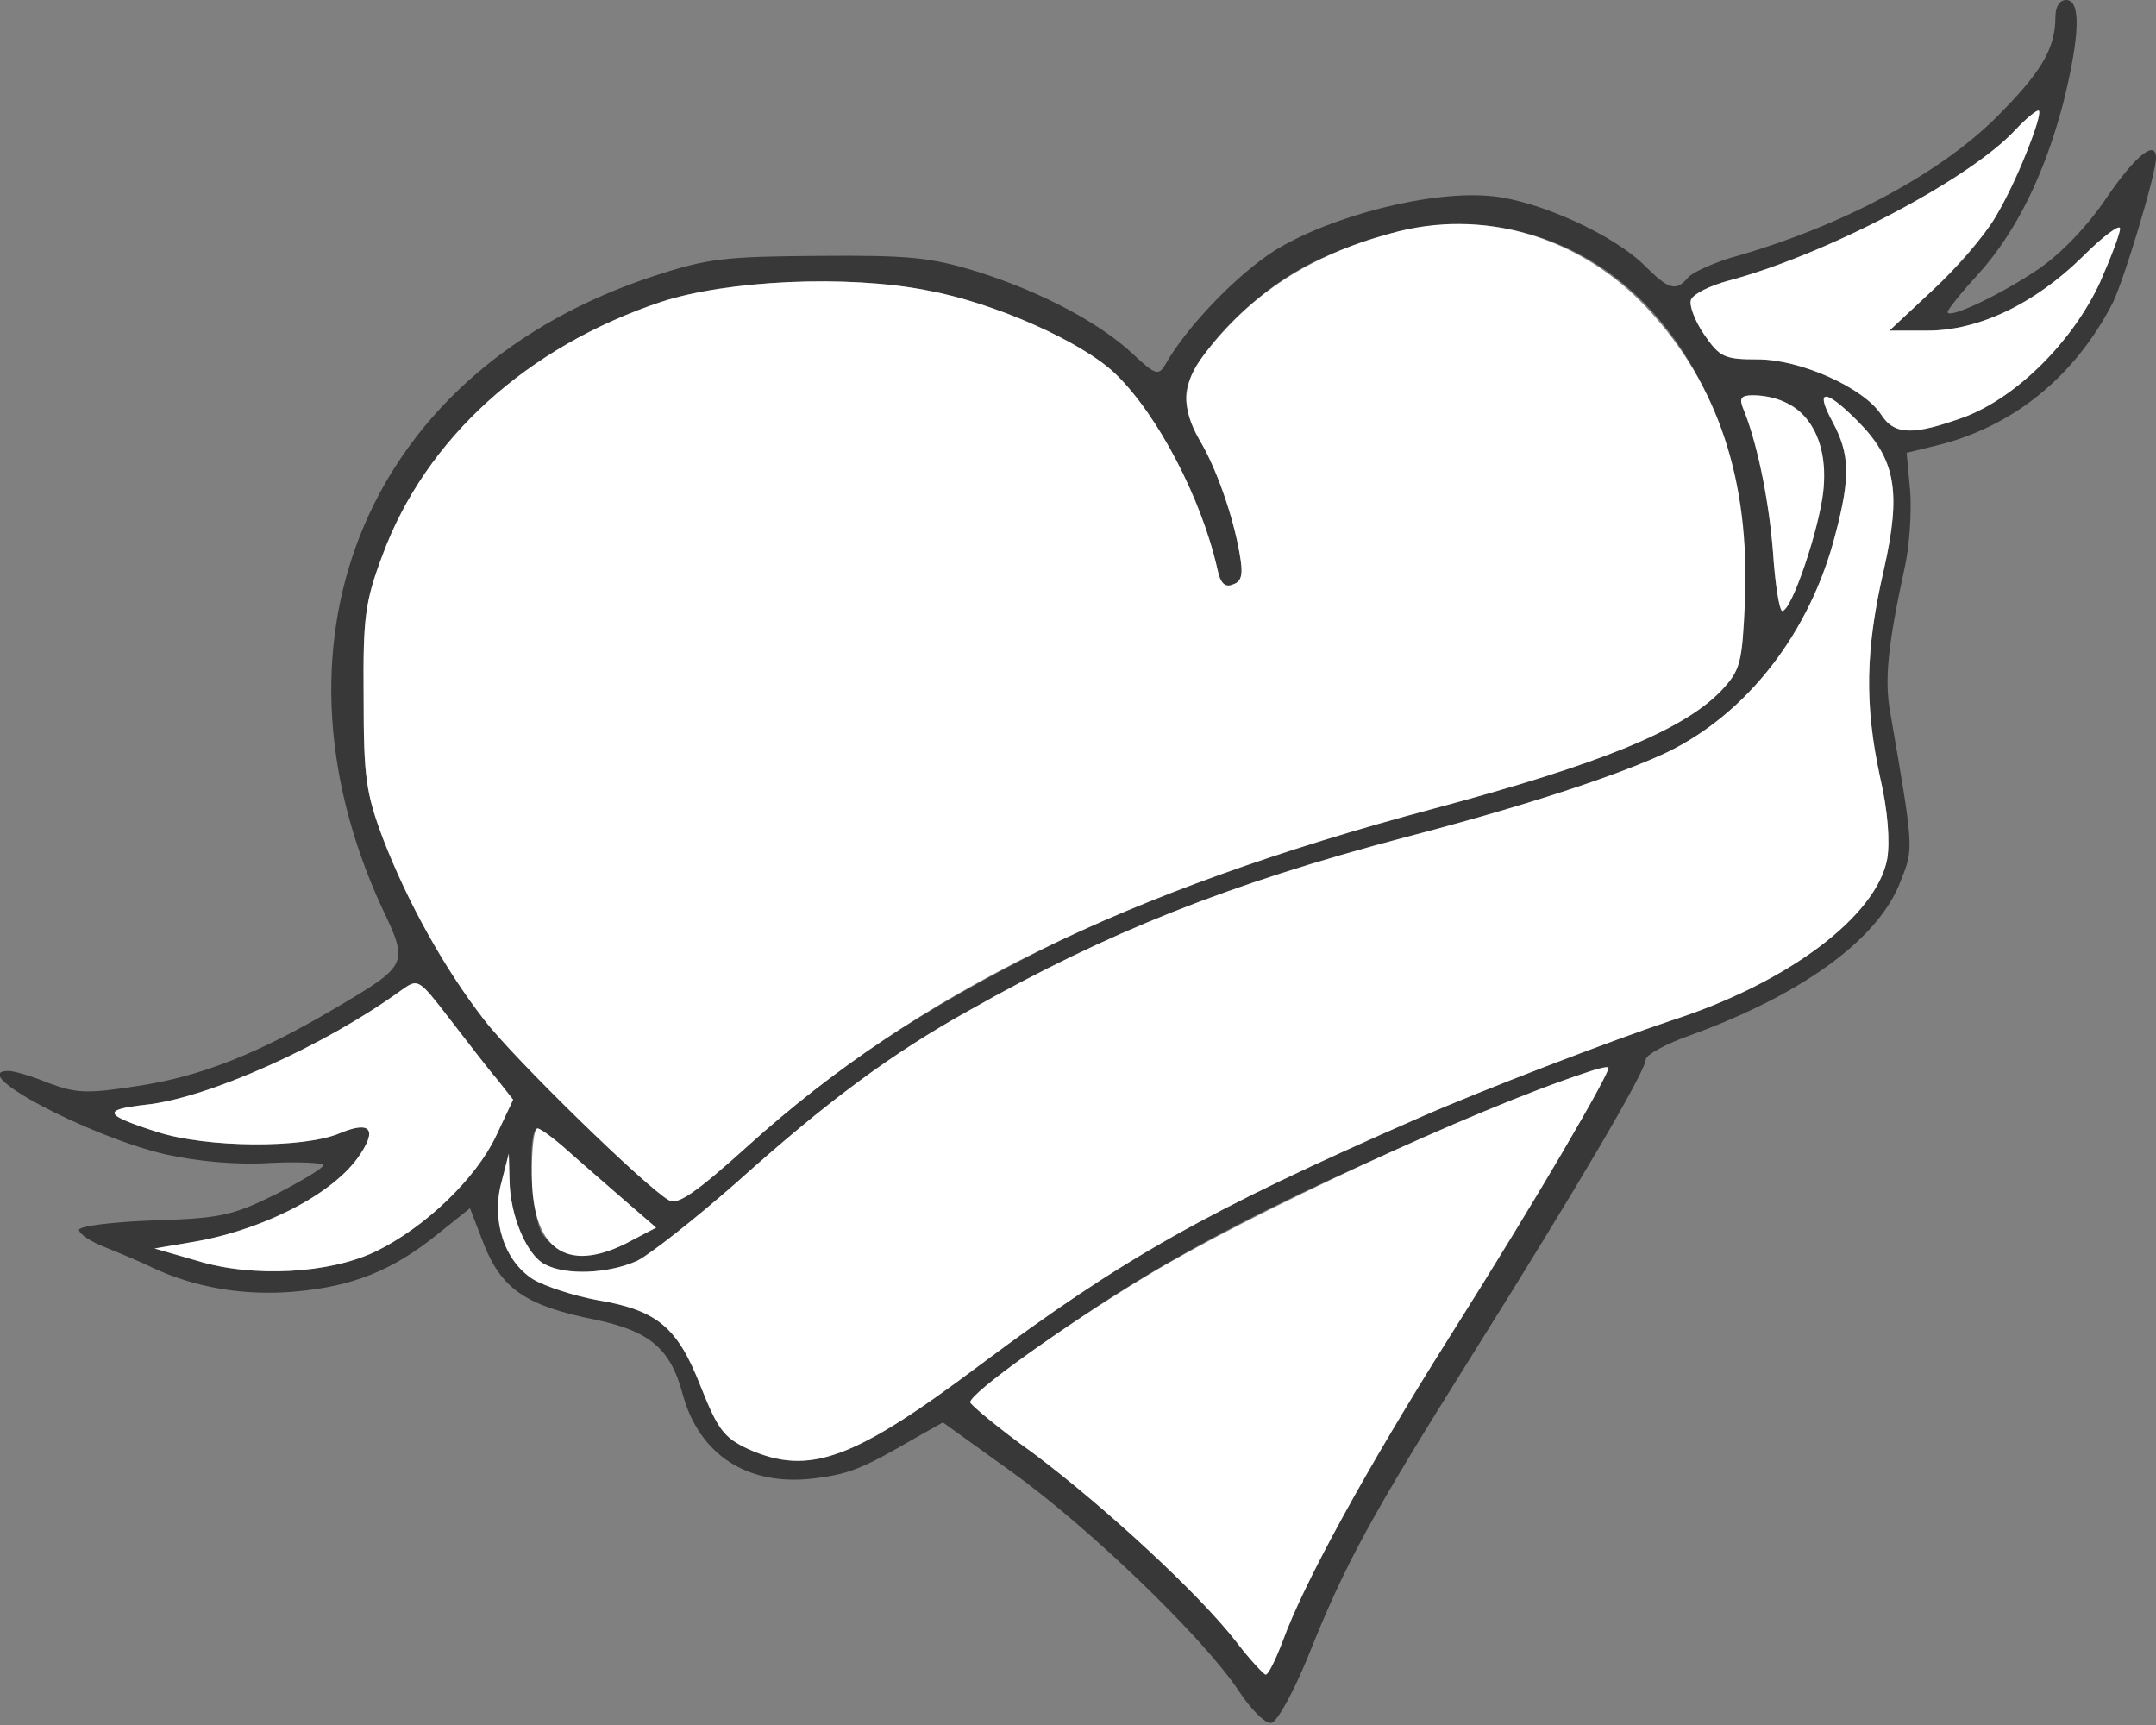
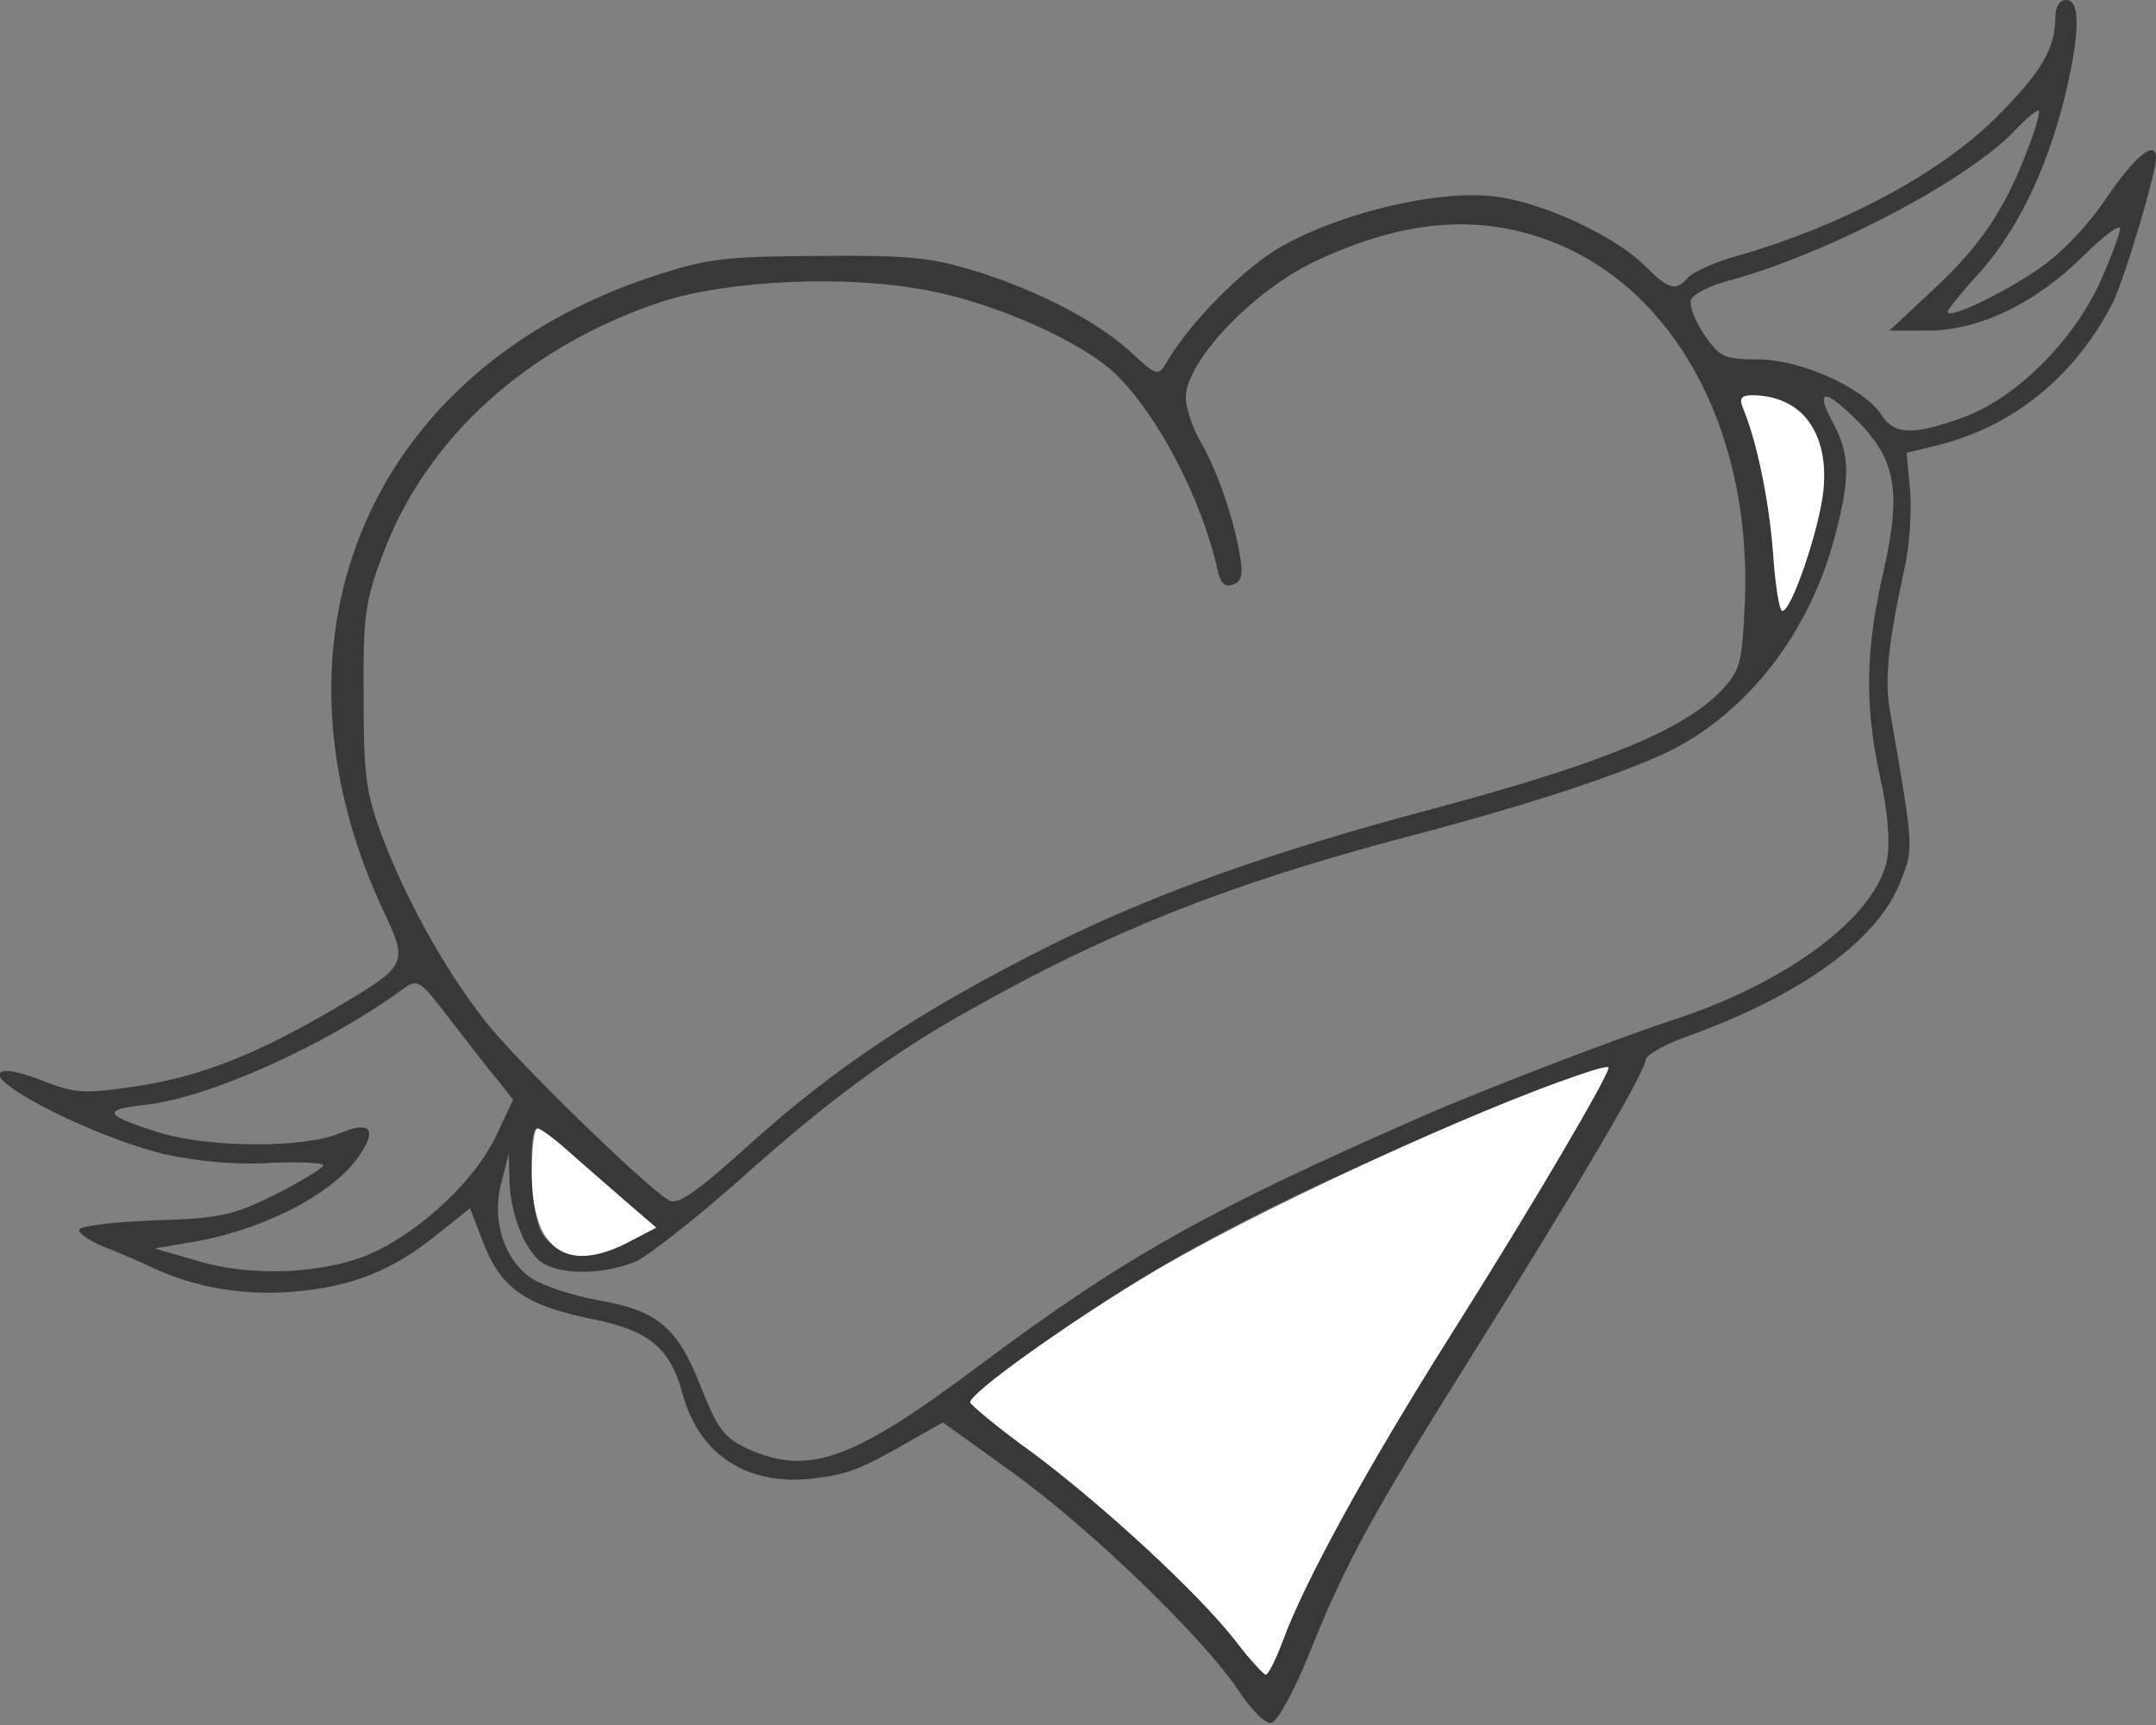
<svg xmlns="http://www.w3.org/2000/svg" version="1.0" width="300pt" height="240pt" viewBox="0 0 300 240" preserveAspectRatio="xMidYMid meet">
  <rect x="0" y="0" width="300" height="240" fill="#808080" stroke="none" />
  <g transform="translate(0,240) scale(0.1,-0.1)" fill="#383838" stroke="none">
    <path d="M2860 2376 c0 -44 -20 -77 -83 -140 -81 -80 -219 -153 -370 -195 -25  -8 -52 -20 -58 -27 -17 -20 -27 -17 -60 16 -43 43 -146 90 -212 97 -84 9 -225  -27 -304 -76 -53 -34 -123 -107 -152 -159 -9 -15 -14 -13 -43 14 -46 44 -129  88 -218 116 -65 20 -95 23 -220 22 -130 -1 -154 -3 -230 -28 -394 -129 -553  -499 -379 -878 38 -80 38 -80 -65 -141 -107 -63 -187 -95 -275 -108 -70 -11  -85 -10 -123 4 -24 10 -49 17 -56 17 -61 0 111 -91 218 -116 45 -10 100 -15  146 -12 41 2 74 0 74 -3 0 -4 -30 -22 -67 -41 -61 -30 -78 -33 -170 -36 -57  -2 -103 -8 -103 -13 0 -6 17 -17 38 -25 20 -8 51 -21 67 -29 59 -27 126 -38  195 -32 80 7 136 29 199 80 l45 36 20 -52 c25 -61 59 -84 154 -103 76 -16 105  -40 122 -104 23 -84 90 -128 182 -117 49 6 67 13 141 56 l39 22 96 -69 c107  -77 262 -226 314 -302 18 -28 39 -49 47 -47 8 1 31 43 51 92 52 130 87 194  228 419 148 236 242 396 242 412 0 6 28 22 63 34 156 57 262 134 292 215 18  45 18 44 -15 235 -8 44 -3 93 20 199 7 30 10 78 8 107 l-5 54 41 10 c107 26  193 96 246 199 16 33 60 179 60 201 0 27 -29 3 -68 -54 -26 -39 -63 -78 -95  -100 -53 -36 -127 -71 -127 -60 0 3 19 27 43 53 53 59 92 139 118 238 23 93  25 143 4 143 -9 0 -15 -9 -15 -24z m-39 -185 c-31 -82 -66 -134 -131 -194  l-61 -57 53 0 c71 0 149 37 216 103 28 28 52 46 52 39 0 -7 -13 -41 -28 -75  -38 -82 -115 -159 -188 -187 -72 -26 -98 -26 -117 4 -25 37 -112 76 -171 76  -47 0 -53 3 -75 35 -13 19 -21 41 -18 48 3 8 27 20 54 27 137 37 334 141 397  209 16 17 31 29 33 27 2 -2 -5 -27 -16 -55z m-643 -135 c162 -74 259 -266 250  -493 -4 -86 -6 -95 -33 -124 -53 -55 -168 -102 -400 -164 -226 -60 -388 -118  -533 -190 -181 -91 -298 -168 -421 -279 -72 -65 -98 -83 -110 -76 -30 16 -217  198 -258 252 -55 71 -106 163 -140 251 -24 64 -27 86 -27 197 -1 111 2 133 26  197 60 163 202 291 388 353 92 30 258 38 370 16 93 -17 215 -71 262 -116 59  -57 120 -174 142 -272 4 -20 11 -26 22 -21 12 4 14 14 9 42 -9 53 -33 121 -56  159 -10 18 -19 45 -19 59 0 50 93 148 179 189 131 62 242 68 349 20z m306  -216 c38 -14 59 -64 53 -124 -6 -53 -44 -166 -57 -166 -4 0 -10 37 -13 83 -6  75 -23 155 -42 200 -8 20 17 23 59 7z m100 -25 c54 -54 62 -99 37 -209 -25  -109 -27 -185 -5 -287 11 -47 14 -90 10 -114 -15 -80 -139 -173 -301 -225 -81  -27 -264 -97 -350 -135 -297 -130 -413 -196 -610 -343 -177 -133 -239 -156  -324 -118 -34 16 -42 27 -66 87 -32 82 -60 106 -143 120 -33 6 -73 19 -90 29  -40 25 -59 82 -44 136 l10 39 1 -38 c1 -49 24 -103 49 -116 30 -16 89 -13 129  5 19 10 80 58 137 108 126 113 216 180 326 241 191 108 359 175 605 240 165  43 296 86 364 118 112 54 200 167 235 304 21 80 20 111 -4 156 -25 46 -11 47  34 2z m-1892 -917 l22 -28 -24 -51 c-28 -59 -99 -127 -167 -160 -64 -31 -171  -37 -249 -13 l-59 17 47 8 c97 15 196 64 235 117 29 40 20 54 -25 35 -51 -21  -184 -20 -253 2 -75 24 -78 31 -16 38 86 9 249 82 355 159 24 17 24 17 68 -40  24 -31 53 -69 66 -84z m1492 -84 c-31 -55 -106 -178 -167 -274 -116 -184 -203  -343 -232 -423 -10 -26 -20 -47 -24 -47 -3 1 -22 21 -41 46 -51 66 -182 187  -282 262 -49 35 -88 68 -88 71 0 4 24 25 53 46 180 136 349 227 652 353 126  52 178 71 183 67 2 -2 -23 -47 -54 -101z m-1394 -15 c19 -17 55 -48 79 -69  l44 -38 -42 -22 c-50 -25 -93 -20 -116 13 -16 22 -22 147 -7 147 4 0 23 -14  42 -31z" id="node1" class="node" />
  </g>
  <g transform="translate(0,240) scale(0.1,-0.1)" fill="#FFFFFF" stroke="none">
-     <path d="M2804 2219 c-63 -68 -260 -172 -397 -209 -27 -7 -51 -19 -54 -27 -3  -7 5 -29 18 -48 22 -32 28 -35 75 -35 59 0 146 -39 171 -76 19 -30 45 -30 117  -4 73 28 150 105 188 187 15 34 28 68 28 75 0 7 -24 -11 -52 -39 -67 -66 -145  -103 -216 -103 l-53 0 61 57 c33 31 72 76 86 100 28 46 67 143 61 149 -2 2  -17 -10 -33 -27z" id="node4" class="node" />
-     <path d="M1934 2075 c-113 -31 -194 -84 -259 -169 -30 -39 -32 -73 -6 -118 23  -38 47 -106 56 -159 5 -28 3 -38 -9 -42 -11 -5 -18 1 -22 21 -22 98 -83 215  -142 272 -47 45 -169 99 -262 116 -112 22 -278 14 -370 -16 -186 -62 -328  -190 -388 -353 -24 -64 -27 -86 -26 -197 0 -111 3 -133 27 -197 34 -88 85  -180 140 -251 41 -54 228 -236 258 -252 12 -7 38 11 110 76 235 212 524 354  954 469 232 62 347 109 400 164 27 29 29 38 33 124 7 168 -37 301 -134 406  -94 102 -231 143 -360 106z" id="node6" class="node" />
    <path d="M2425 1833 c19 -45 36 -125 42 -200 3 -46 9 -83 13 -83 13 0 51 113  57 166 9 81 -30 134 -99 134 -15 0 -18 -4 -13 -17z" id="node7" class="node" />
-     <path d="M2550 1813 c24 -45 25 -76 4 -156 -35 -137 -123 -250 -235 -304 -68  -32 -199 -75 -364 -118 -246 -65 -414 -132 -605 -240 -110 -61 -200 -128 -326  -241 -57 -50 -118 -98 -137 -108 -40 -18 -99 -21 -129 -5 -25 13 -48 67 -49  116 l-1 38 -10 -39 c-15 -54 4 -111 44 -136 17 -10 57 -23 90 -29 83 -14 111  -38 143 -120 24 -60 32 -71 66 -87 85 -38 147 -15 324 118 197 147 313 213  610 343 86 38 269 108 350 135 162 52 286 145 301 225 4 24 1 67 -10 114 -22  102 -20 178 5 287 25 110 17 155 -37 209 -45 45 -59 44 -34 -2z" id="node8" class="node" />
-     <path d="M558 1022 c-106 -77 -269 -150 -355 -159 -62 -7 -59 -14 16 -38 69  -22 202 -23 253 -2 45 19 54 5 25 -35 -39 -53 -138 -102 -235 -117 l-47 -8 59  -17 c78 -24 185 -18 249 13 68 33 139 101 167 160 l24 51 -22 28 c-13 15 -42  53 -66 84 -44 57 -44 57 -68 40z" id="node9" class="node" />
    <path d="M2205 907 c-153 -50 -471 -198 -611 -283 -117 -71 -244 -162 -244  -175 0 -3 39 -36 88 -71 100 -75 231 -196 282 -262 19 -25 38 -45 41 -46 4 0  14 21 24 47 29 80 116 239 232 423 118 187 226 371 221 375 -2 1 -16 -2 -33  -8z" id="node10" class="node" />
    <path d="M740 767 c0 -104 47 -139 131 -97 l42 22 -44 38 c-24 21 -60 52 -79  69 -19 17 -38 31 -42 31 -5 0 -8 -28 -8 -63z" id="node12" class="node" />
  </g>
</svg>